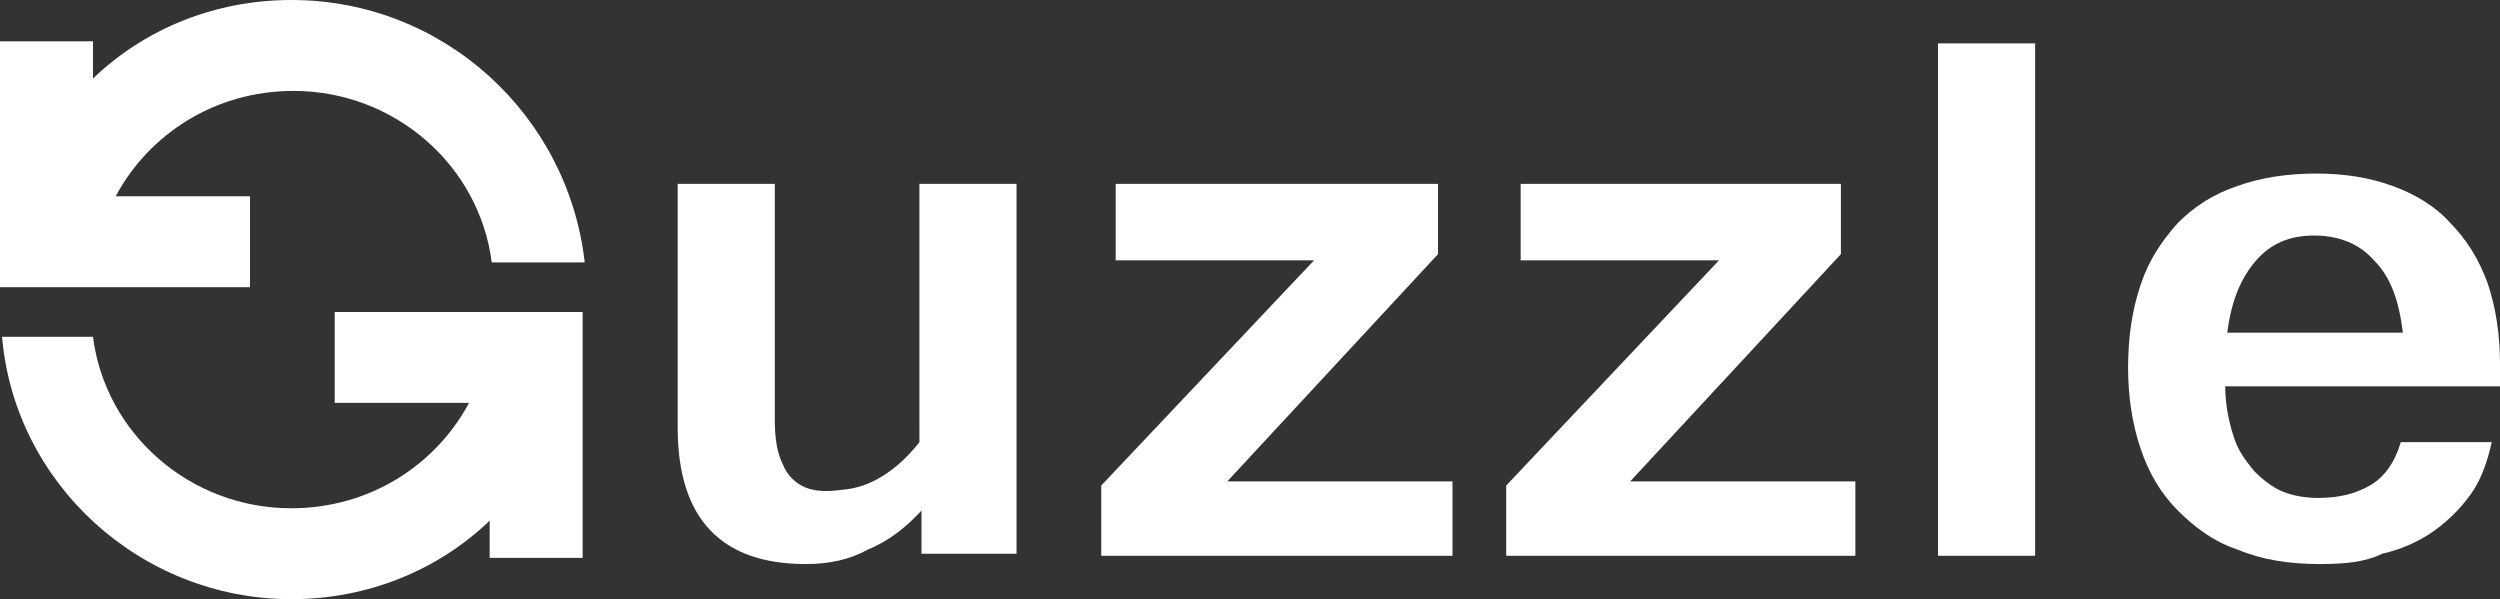
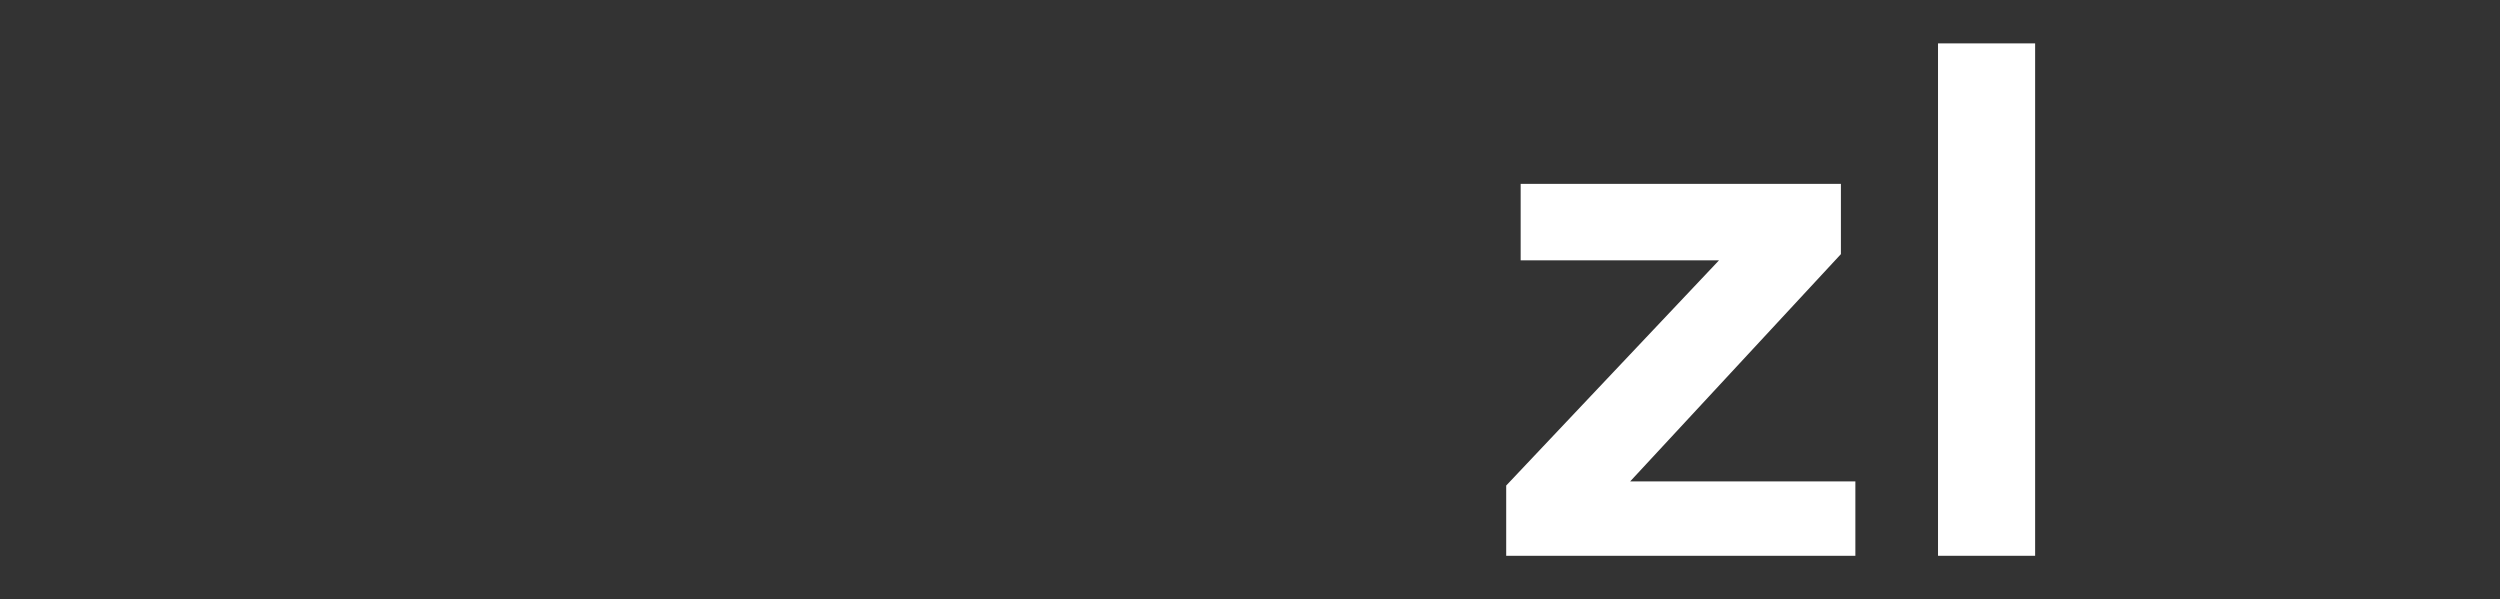
<svg xmlns="http://www.w3.org/2000/svg" version="1.1" id="Layer_1" x="0px" y="0px" viewBox="0 0 121 29" style="enable-background:new 0 0 121 29;" xml:space="preserve">
  <rect x="0" y="0" width="121" height="29" fill="#333333" stroke="none" />
  <style type="text/css">
	.st0{fill:#FFFFFF;}
</style>
  <g>
    <g>
-       <path class="st0" d="M4.5,13.9h7.6V9.5H5.6c1.6-3,4.8-5.1,8.6-5.1c4.9,0,9,3.6,9.6,8.3h4.5C27.5,5.6,21.5,0,14.1,0    C10.4,0,7,1.4,4.5,3.8V2H0v7.5v4.4l0,0H4.5L4.5,13.9z" />
-       <path class="st0" d="M23.8,15.1h-7.6v4.4h6.5c-1.6,3-4.8,5.1-8.6,5.1c-4.9,0-9-3.6-9.6-8.3H0.1C0.7,23.4,6.8,29,14.1,29    c3.7,0,7.1-1.4,9.6-3.8V27h4.5v-7.5v-4.4H23.8z" />
-     </g>
+       </g>
    <g>
-       <path class="st0" d="M44.7,24.6c-0.8,0.9-1.7,1.6-2.7,2c-0.9,0.5-1.9,0.7-3,0.7c-4.1,0-6.2-2.2-6.2-6.6V8.9h4.7v11.4    c0,0.9,0.1,1.6,0.4,2.2c0.2,0.5,0.6,0.9,1.1,1.1c0.5,0.2,1.1,0.2,1.8,0.1c1.3-0.1,2.6-0.9,3.7-2.3V8.9h4.7v17.9h-4.6v-2.2H44.7z" />
-       <path class="st0" d="M70.3,26.9H53.3v-3.4l10.3-10.9H54V8.9h15.6v3.4l-10.2,11h10.9v3.6H70.3z" />
      <path class="st0" d="M89.7,26.9H72.9v-3.4l10.3-10.9h-9.6V8.9h15.5v3.4l-10.2,11h10.9v3.6H89.7z" />
      <path class="st0" d="M98.5,26.9h-4.7V2.1h4.7V26.9z" />
-       <path class="st0" d="M112.3,27.3c-1.5,0-2.8-0.2-4-0.7c-1.2-0.4-2.1-1.1-2.9-1.9s-1.4-1.8-1.8-3c-0.4-1.2-0.6-2.5-0.6-3.9    c0-1.5,0.2-2.8,0.6-4c0.4-1.2,1-2.1,1.8-3c0.8-0.8,1.7-1.4,2.9-1.8c1.1-0.4,2.4-0.6,3.8-0.6s2.6,0.2,3.7,0.6    c1.1,0.4,2.1,1,2.8,1.8c0.8,0.8,1.4,1.8,1.8,2.9c0.4,1.2,0.6,2.5,0.6,3.9v1.1h-13.3c0,0.9,0.2,1.8,0.4,2.4c0.2,0.7,0.6,1.2,1,1.7    c0.4,0.4,0.9,0.8,1.4,1c0.5,0.2,1.1,0.3,1.7,0.3c1,0,1.8-0.2,2.5-0.6s1.2-1.1,1.5-2.1h4.4c-0.2,0.9-0.5,1.8-1,2.5    s-1.1,1.3-1.8,1.8c-0.7,0.5-1.6,0.9-2.5,1.1C114.5,27.2,113.5,27.3,112.3,27.3z M116.3,16.1c-0.2-1.6-0.6-2.7-1.4-3.5    c-0.7-0.8-1.7-1.2-2.9-1.2c-1.2,0-2.1,0.4-2.8,1.2c-0.7,0.8-1.2,1.9-1.4,3.5H116.3z" />
    </g>
  </g>
</svg>